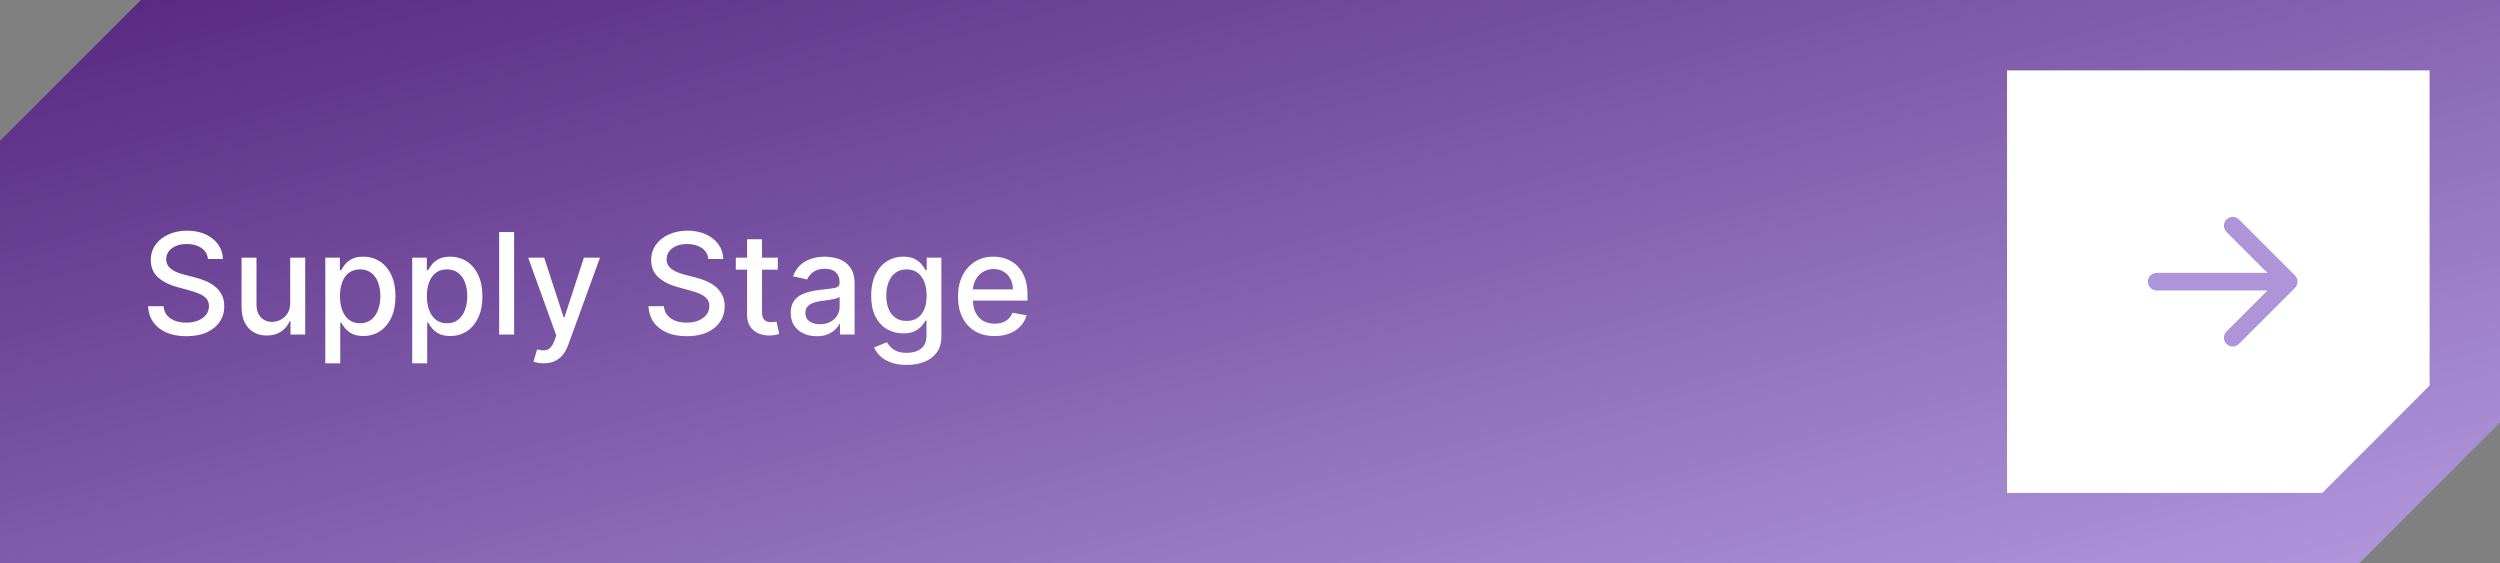
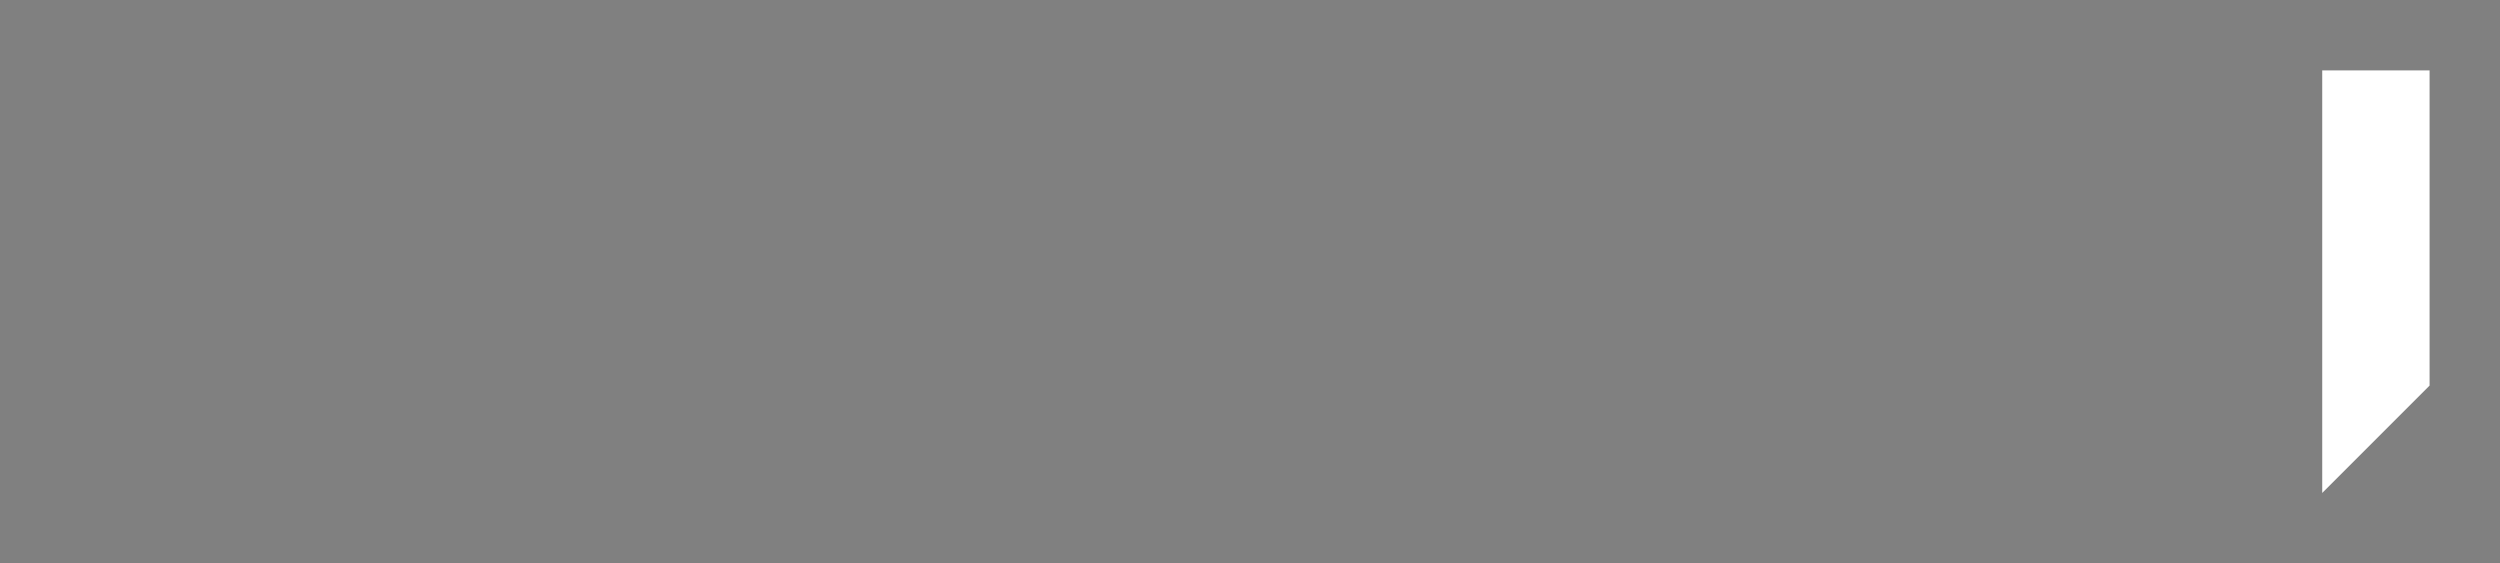
<svg xmlns="http://www.w3.org/2000/svg" width="284" height="64" viewBox="0 0 284 64" fill="none">
  <rect x="0" y="0" width="284" height="64" fill="#808080" stroke="none" />
-   <path d="M284 48L268 64H0V16L16 0H284V48Z" fill="url(#paint0_linear_462_191)" />
-   <path d="M228 8H276V43.801L263.805 56H228V8Z" fill="white" />
-   <path d="M23.625 29.421C23.564 28.883 23.314 28.466 22.875 28.171C22.436 27.871 21.883 27.722 21.216 27.722C20.739 27.722 20.326 27.797 19.977 27.949C19.629 28.097 19.358 28.301 19.165 28.562C18.975 28.82 18.881 29.114 18.881 29.443C18.881 29.72 18.945 29.958 19.074 30.159C19.206 30.36 19.379 30.528 19.591 30.665C19.807 30.797 20.038 30.909 20.284 31C20.53 31.087 20.767 31.159 20.994 31.216L22.131 31.511C22.502 31.602 22.883 31.725 23.273 31.881C23.663 32.036 24.025 32.24 24.358 32.494C24.691 32.748 24.96 33.062 25.165 33.438C25.373 33.812 25.477 34.261 25.477 34.784C25.477 35.443 25.307 36.028 24.966 36.54C24.629 37.051 24.138 37.455 23.494 37.75C22.854 38.045 22.079 38.193 21.171 38.193C20.299 38.193 19.546 38.055 18.909 37.778C18.273 37.502 17.775 37.11 17.415 36.602C17.055 36.091 16.856 35.485 16.818 34.784H18.579C18.614 35.205 18.75 35.555 18.989 35.835C19.231 36.112 19.54 36.318 19.915 36.455C20.294 36.587 20.708 36.653 21.159 36.653C21.655 36.653 22.097 36.576 22.483 36.42C22.873 36.261 23.18 36.042 23.403 35.761C23.627 35.477 23.739 35.146 23.739 34.767C23.739 34.422 23.64 34.14 23.443 33.92C23.25 33.701 22.987 33.519 22.653 33.375C22.324 33.231 21.951 33.104 21.534 32.994L20.159 32.619C19.227 32.365 18.489 31.992 17.943 31.5C17.401 31.008 17.131 30.356 17.131 29.546C17.131 28.875 17.312 28.29 17.676 27.79C18.04 27.29 18.532 26.901 19.153 26.625C19.775 26.345 20.475 26.204 21.256 26.204C22.044 26.204 22.739 26.343 23.341 26.619C23.947 26.896 24.424 27.276 24.773 27.761C25.121 28.242 25.303 28.796 25.318 29.421H23.625ZM32.967 34.381V29.273H34.672V38H33.001V36.489H32.91C32.71 36.955 32.388 37.343 31.945 37.653C31.505 37.96 30.958 38.114 30.303 38.114C29.742 38.114 29.246 37.99 28.814 37.744C28.386 37.494 28.049 37.125 27.803 36.636C27.56 36.148 27.439 35.544 27.439 34.824V29.273H29.138V34.619C29.138 35.214 29.303 35.688 29.632 36.04C29.962 36.392 30.39 36.568 30.916 36.568C31.234 36.568 31.551 36.489 31.865 36.33C32.183 36.17 32.447 35.93 32.655 35.608C32.867 35.286 32.971 34.877 32.967 34.381ZM36.955 41.273V29.273H38.614V30.688H38.756C38.854 30.506 38.996 30.296 39.182 30.057C39.367 29.818 39.625 29.61 39.955 29.432C40.284 29.25 40.72 29.159 41.261 29.159C41.966 29.159 42.595 29.337 43.148 29.693C43.701 30.049 44.135 30.562 44.449 31.233C44.767 31.903 44.926 32.71 44.926 33.653C44.926 34.597 44.769 35.405 44.455 36.08C44.14 36.75 43.708 37.267 43.159 37.631C42.61 37.99 41.983 38.17 41.278 38.17C40.748 38.17 40.314 38.081 39.977 37.903C39.644 37.725 39.383 37.517 39.193 37.278C39.004 37.04 38.858 36.828 38.756 36.642H38.653V41.273H36.955ZM38.619 33.636C38.619 34.25 38.708 34.788 38.886 35.25C39.064 35.712 39.322 36.074 39.659 36.335C39.996 36.593 40.409 36.722 40.898 36.722C41.405 36.722 41.83 36.587 42.17 36.318C42.511 36.045 42.769 35.676 42.943 35.21C43.121 34.744 43.21 34.22 43.21 33.636C43.21 33.061 43.123 32.544 42.949 32.085C42.778 31.627 42.521 31.265 42.176 31C41.835 30.735 41.409 30.602 40.898 30.602C40.405 30.602 39.989 30.729 39.648 30.983C39.311 31.237 39.055 31.591 38.881 32.045C38.706 32.5 38.619 33.03 38.619 33.636ZM46.83 41.273V29.273H48.489V30.688H48.631C48.729 30.506 48.871 30.296 49.057 30.057C49.242 29.818 49.5 29.61 49.83 29.432C50.159 29.25 50.595 29.159 51.136 29.159C51.841 29.159 52.47 29.337 53.023 29.693C53.576 30.049 54.01 30.562 54.324 31.233C54.642 31.903 54.801 32.71 54.801 33.653C54.801 34.597 54.644 35.405 54.33 36.08C54.015 36.75 53.583 37.267 53.034 37.631C52.485 37.99 51.858 38.17 51.153 38.17C50.623 38.17 50.189 38.081 49.852 37.903C49.519 37.725 49.258 37.517 49.068 37.278C48.879 37.04 48.733 36.828 48.631 36.642H48.528V41.273H46.83ZM48.494 33.636C48.494 34.25 48.583 34.788 48.761 35.25C48.939 35.712 49.197 36.074 49.534 36.335C49.871 36.593 50.284 36.722 50.773 36.722C51.28 36.722 51.705 36.587 52.045 36.318C52.386 36.045 52.644 35.676 52.818 35.21C52.996 34.744 53.085 34.22 53.085 33.636C53.085 33.061 52.998 32.544 52.824 32.085C52.653 31.627 52.396 31.265 52.051 31C51.71 30.735 51.284 30.602 50.773 30.602C50.28 30.602 49.864 30.729 49.523 30.983C49.186 31.237 48.93 31.591 48.756 32.045C48.581 32.5 48.494 33.03 48.494 33.636ZM58.403 26.364V38H56.705V26.364H58.403ZM61.763 41.273C61.509 41.273 61.278 41.252 61.07 41.21C60.861 41.172 60.706 41.131 60.604 41.085L61.013 39.693C61.323 39.776 61.6 39.812 61.842 39.801C62.085 39.79 62.299 39.699 62.484 39.528C62.674 39.358 62.84 39.08 62.984 38.693L63.195 38.114L60.001 29.273H61.82L64.03 36.045H64.121L66.331 29.273H68.155L64.558 39.165C64.392 39.619 64.18 40.004 63.922 40.318C63.664 40.636 63.358 40.875 63.001 41.034C62.645 41.193 62.233 41.273 61.763 41.273ZM80.469 29.421C80.408 28.883 80.158 28.466 79.719 28.171C79.279 27.871 78.726 27.722 78.06 27.722C77.582 27.722 77.169 27.797 76.821 27.949C76.472 28.097 76.202 28.301 76.008 28.562C75.819 28.82 75.724 29.114 75.724 29.443C75.724 29.72 75.789 29.958 75.918 30.159C76.05 30.36 76.222 30.528 76.435 30.665C76.651 30.797 76.882 30.909 77.128 31C77.374 31.087 77.611 31.159 77.838 31.216L78.974 31.511C79.346 31.602 79.726 31.725 80.117 31.881C80.507 32.036 80.868 32.24 81.202 32.494C81.535 32.748 81.804 33.062 82.008 33.438C82.217 33.812 82.321 34.261 82.321 34.784C82.321 35.443 82.151 36.028 81.81 36.54C81.472 37.051 80.982 37.455 80.338 37.75C79.698 38.045 78.923 38.193 78.014 38.193C77.143 38.193 76.389 38.055 75.753 37.778C75.117 37.502 74.618 37.11 74.258 36.602C73.899 36.091 73.7 35.485 73.662 34.784H75.423C75.457 35.205 75.594 35.555 75.832 35.835C76.075 36.112 76.383 36.318 76.758 36.455C77.137 36.587 77.552 36.653 78.003 36.653C78.499 36.653 78.94 36.576 79.327 36.42C79.717 36.261 80.024 36.042 80.247 35.761C80.471 35.477 80.582 35.146 80.582 34.767C80.582 34.422 80.484 34.14 80.287 33.92C80.094 33.701 79.831 33.519 79.497 33.375C79.168 33.231 78.794 33.104 78.378 32.994L77.003 32.619C76.071 32.365 75.332 31.992 74.787 31.5C74.245 31.008 73.974 30.356 73.974 29.546C73.974 28.875 74.156 28.29 74.52 27.79C74.883 27.29 75.376 26.901 75.997 26.625C76.618 26.345 77.319 26.204 78.099 26.204C78.887 26.204 79.582 26.343 80.185 26.619C80.791 26.896 81.268 27.276 81.617 27.761C81.965 28.242 82.147 28.796 82.162 29.421H80.469ZM88.356 29.273V30.636H83.59V29.273H88.356ZM84.868 27.182H86.567V35.438C86.567 35.767 86.616 36.015 86.715 36.182C86.813 36.345 86.94 36.456 87.095 36.517C87.254 36.574 87.427 36.602 87.612 36.602C87.749 36.602 87.868 36.593 87.97 36.574C88.072 36.555 88.152 36.54 88.209 36.528L88.516 37.932C88.417 37.97 88.277 38.008 88.095 38.045C87.913 38.087 87.686 38.11 87.413 38.114C86.966 38.121 86.55 38.042 86.163 37.875C85.777 37.708 85.465 37.451 85.226 37.102C84.987 36.754 84.868 36.316 84.868 35.79V27.182ZM92.776 38.193C92.222 38.193 91.722 38.091 91.276 37.886C90.829 37.678 90.474 37.377 90.213 36.983C89.956 36.589 89.827 36.106 89.827 35.534C89.827 35.042 89.921 34.636 90.111 34.318C90.3 34 90.556 33.748 90.878 33.562C91.2 33.377 91.56 33.237 91.957 33.142C92.355 33.047 92.76 32.975 93.173 32.926C93.696 32.865 94.12 32.816 94.446 32.778C94.772 32.737 95.008 32.67 95.156 32.58C95.304 32.489 95.378 32.341 95.378 32.136V32.097C95.378 31.6 95.238 31.216 94.957 30.943C94.681 30.671 94.268 30.534 93.719 30.534C93.147 30.534 92.696 30.661 92.367 30.915C92.041 31.165 91.815 31.443 91.69 31.75L90.094 31.386C90.283 30.856 90.56 30.428 90.923 30.102C91.291 29.773 91.713 29.534 92.19 29.386C92.668 29.235 93.169 29.159 93.696 29.159C94.044 29.159 94.414 29.201 94.804 29.284C95.198 29.364 95.565 29.511 95.906 29.727C96.251 29.943 96.533 30.252 96.753 30.653C96.972 31.051 97.082 31.568 97.082 32.205V38H95.423V36.807H95.355C95.245 37.026 95.081 37.242 94.861 37.455C94.641 37.667 94.359 37.843 94.014 37.983C93.669 38.123 93.257 38.193 92.776 38.193ZM93.145 36.83C93.615 36.83 94.016 36.737 94.349 36.551C94.687 36.365 94.942 36.123 95.117 35.824C95.294 35.521 95.383 35.197 95.383 34.852V33.727C95.323 33.788 95.206 33.845 95.031 33.898C94.861 33.947 94.666 33.99 94.446 34.028C94.226 34.062 94.012 34.095 93.804 34.125C93.596 34.151 93.421 34.174 93.281 34.193C92.952 34.235 92.651 34.305 92.378 34.403C92.109 34.502 91.893 34.644 91.73 34.83C91.571 35.011 91.492 35.254 91.492 35.557C91.492 35.977 91.647 36.295 91.957 36.511C92.268 36.724 92.664 36.83 93.145 36.83ZM103.004 41.455C102.311 41.455 101.714 41.364 101.214 41.182C100.718 41 100.313 40.76 99.999 40.46C99.684 40.161 99.449 39.833 99.294 39.477L100.754 38.875C100.857 39.042 100.993 39.218 101.163 39.403C101.338 39.593 101.572 39.754 101.868 39.886C102.167 40.019 102.552 40.085 103.021 40.085C103.665 40.085 104.197 39.928 104.618 39.614C105.038 39.303 105.249 38.807 105.249 38.125V36.409H105.141C105.038 36.595 104.891 36.801 104.697 37.028C104.508 37.256 104.247 37.453 103.913 37.619C103.58 37.786 103.146 37.869 102.612 37.869C101.923 37.869 101.302 37.708 100.749 37.386C100.199 37.061 99.764 36.581 99.442 35.949C99.124 35.312 98.965 34.53 98.965 33.602C98.965 32.674 99.122 31.879 99.436 31.216C99.754 30.553 100.19 30.046 100.743 29.693C101.296 29.337 101.923 29.159 102.624 29.159C103.165 29.159 103.603 29.25 103.936 29.432C104.269 29.61 104.529 29.818 104.714 30.057C104.904 30.296 105.05 30.506 105.152 30.688H105.277V29.273H106.942V38.193C106.942 38.943 106.768 39.559 106.419 40.04C106.071 40.521 105.599 40.877 105.004 41.108C104.413 41.339 103.747 41.455 103.004 41.455ZM102.987 36.46C103.476 36.46 103.889 36.347 104.226 36.119C104.567 35.888 104.824 35.559 104.999 35.131C105.177 34.699 105.266 34.182 105.266 33.58C105.266 32.992 105.179 32.475 105.004 32.028C104.83 31.581 104.574 31.233 104.237 30.983C103.9 30.729 103.483 30.602 102.987 30.602C102.476 30.602 102.05 30.735 101.709 31C101.368 31.261 101.11 31.617 100.936 32.068C100.766 32.519 100.68 33.023 100.68 33.58C100.68 34.151 100.768 34.653 100.942 35.085C101.116 35.517 101.374 35.854 101.714 36.097C102.059 36.339 102.483 36.46 102.987 36.46ZM112.982 38.176C112.122 38.176 111.381 37.992 110.76 37.625C110.143 37.254 109.665 36.733 109.328 36.062C108.995 35.388 108.828 34.599 108.828 33.693C108.828 32.799 108.995 32.011 109.328 31.329C109.665 30.648 110.135 30.116 110.737 29.733C111.343 29.35 112.052 29.159 112.862 29.159C113.355 29.159 113.832 29.241 114.294 29.403C114.756 29.566 115.171 29.822 115.538 30.171C115.906 30.519 116.196 30.972 116.408 31.528C116.62 32.081 116.726 32.754 116.726 33.545V34.148H109.788V32.875H115.061C115.061 32.428 114.97 32.032 114.788 31.688C114.607 31.339 114.351 31.064 114.021 30.864C113.696 30.663 113.313 30.562 112.874 30.562C112.396 30.562 111.98 30.68 111.624 30.915C111.271 31.146 110.999 31.449 110.805 31.824C110.616 32.195 110.521 32.599 110.521 33.034V34.028C110.521 34.612 110.624 35.108 110.828 35.517C111.036 35.926 111.326 36.239 111.697 36.455C112.069 36.667 112.502 36.773 112.999 36.773C113.321 36.773 113.614 36.727 113.879 36.636C114.144 36.542 114.374 36.401 114.567 36.216C114.76 36.03 114.908 35.801 115.01 35.528L116.618 35.818C116.489 36.292 116.258 36.706 115.925 37.062C115.595 37.415 115.18 37.689 114.68 37.886C114.184 38.08 113.618 38.176 112.982 38.176Z" fill="white" />
-   <path d="M245 31C244.448 31 244 31.448 244 32C244 32.552 244.448 33 245 33V32V31ZM260.707 32.707C261.098 32.317 261.098 31.683 260.707 31.293L254.343 24.929C253.953 24.538 253.319 24.538 252.929 24.929C252.538 25.32 252.538 25.953 252.929 26.343L258.586 32L252.929 37.657C252.538 38.047 252.538 38.681 252.929 39.071C253.319 39.462 253.953 39.462 254.343 39.071L260.707 32.707ZM245 32V33H260V32V31H245V32Z" fill="#AE95DA" />
+   <path d="M228 8H276V43.801L263.805 56V8Z" fill="white" />
  <defs>
    <linearGradient id="paint0_linear_462_191" x1="284" y1="59.214" x2="251.891" y2="-61.961" gradientUnits="userSpaceOnUse">
      <stop stop-color="#AE95DA" />
      <stop offset="1" stop-color="#592C82" />
    </linearGradient>
  </defs>
</svg>